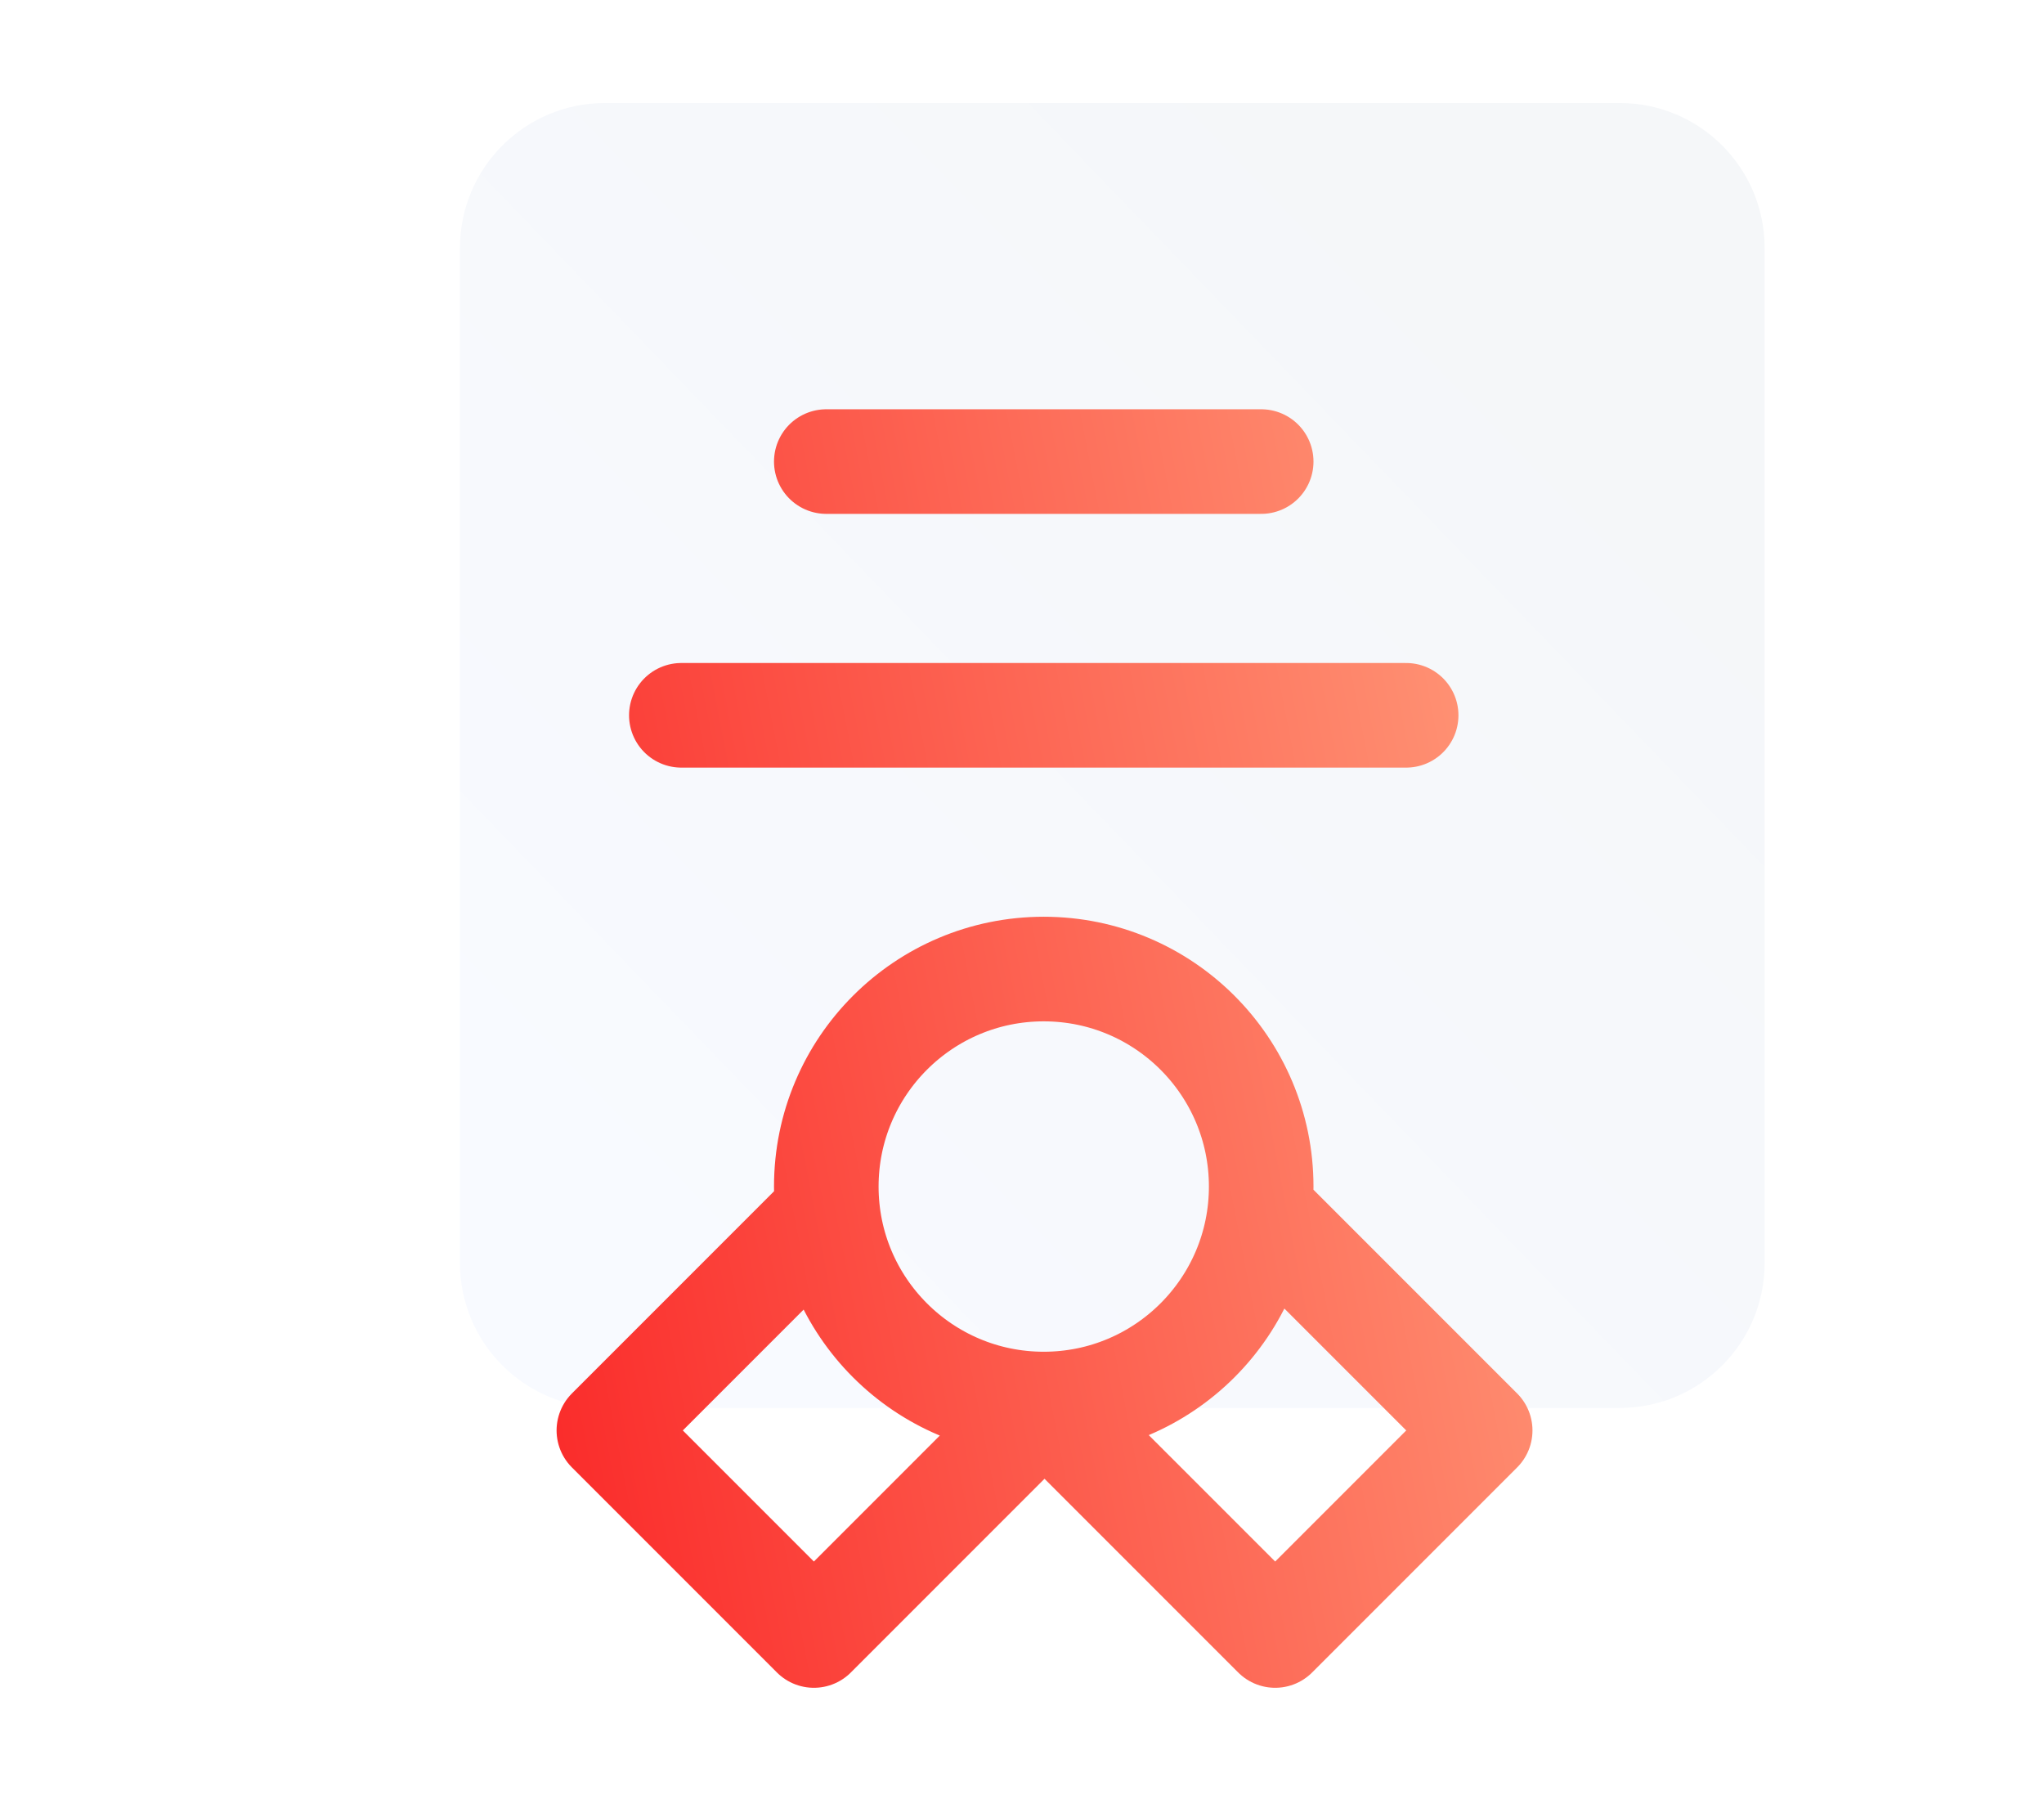
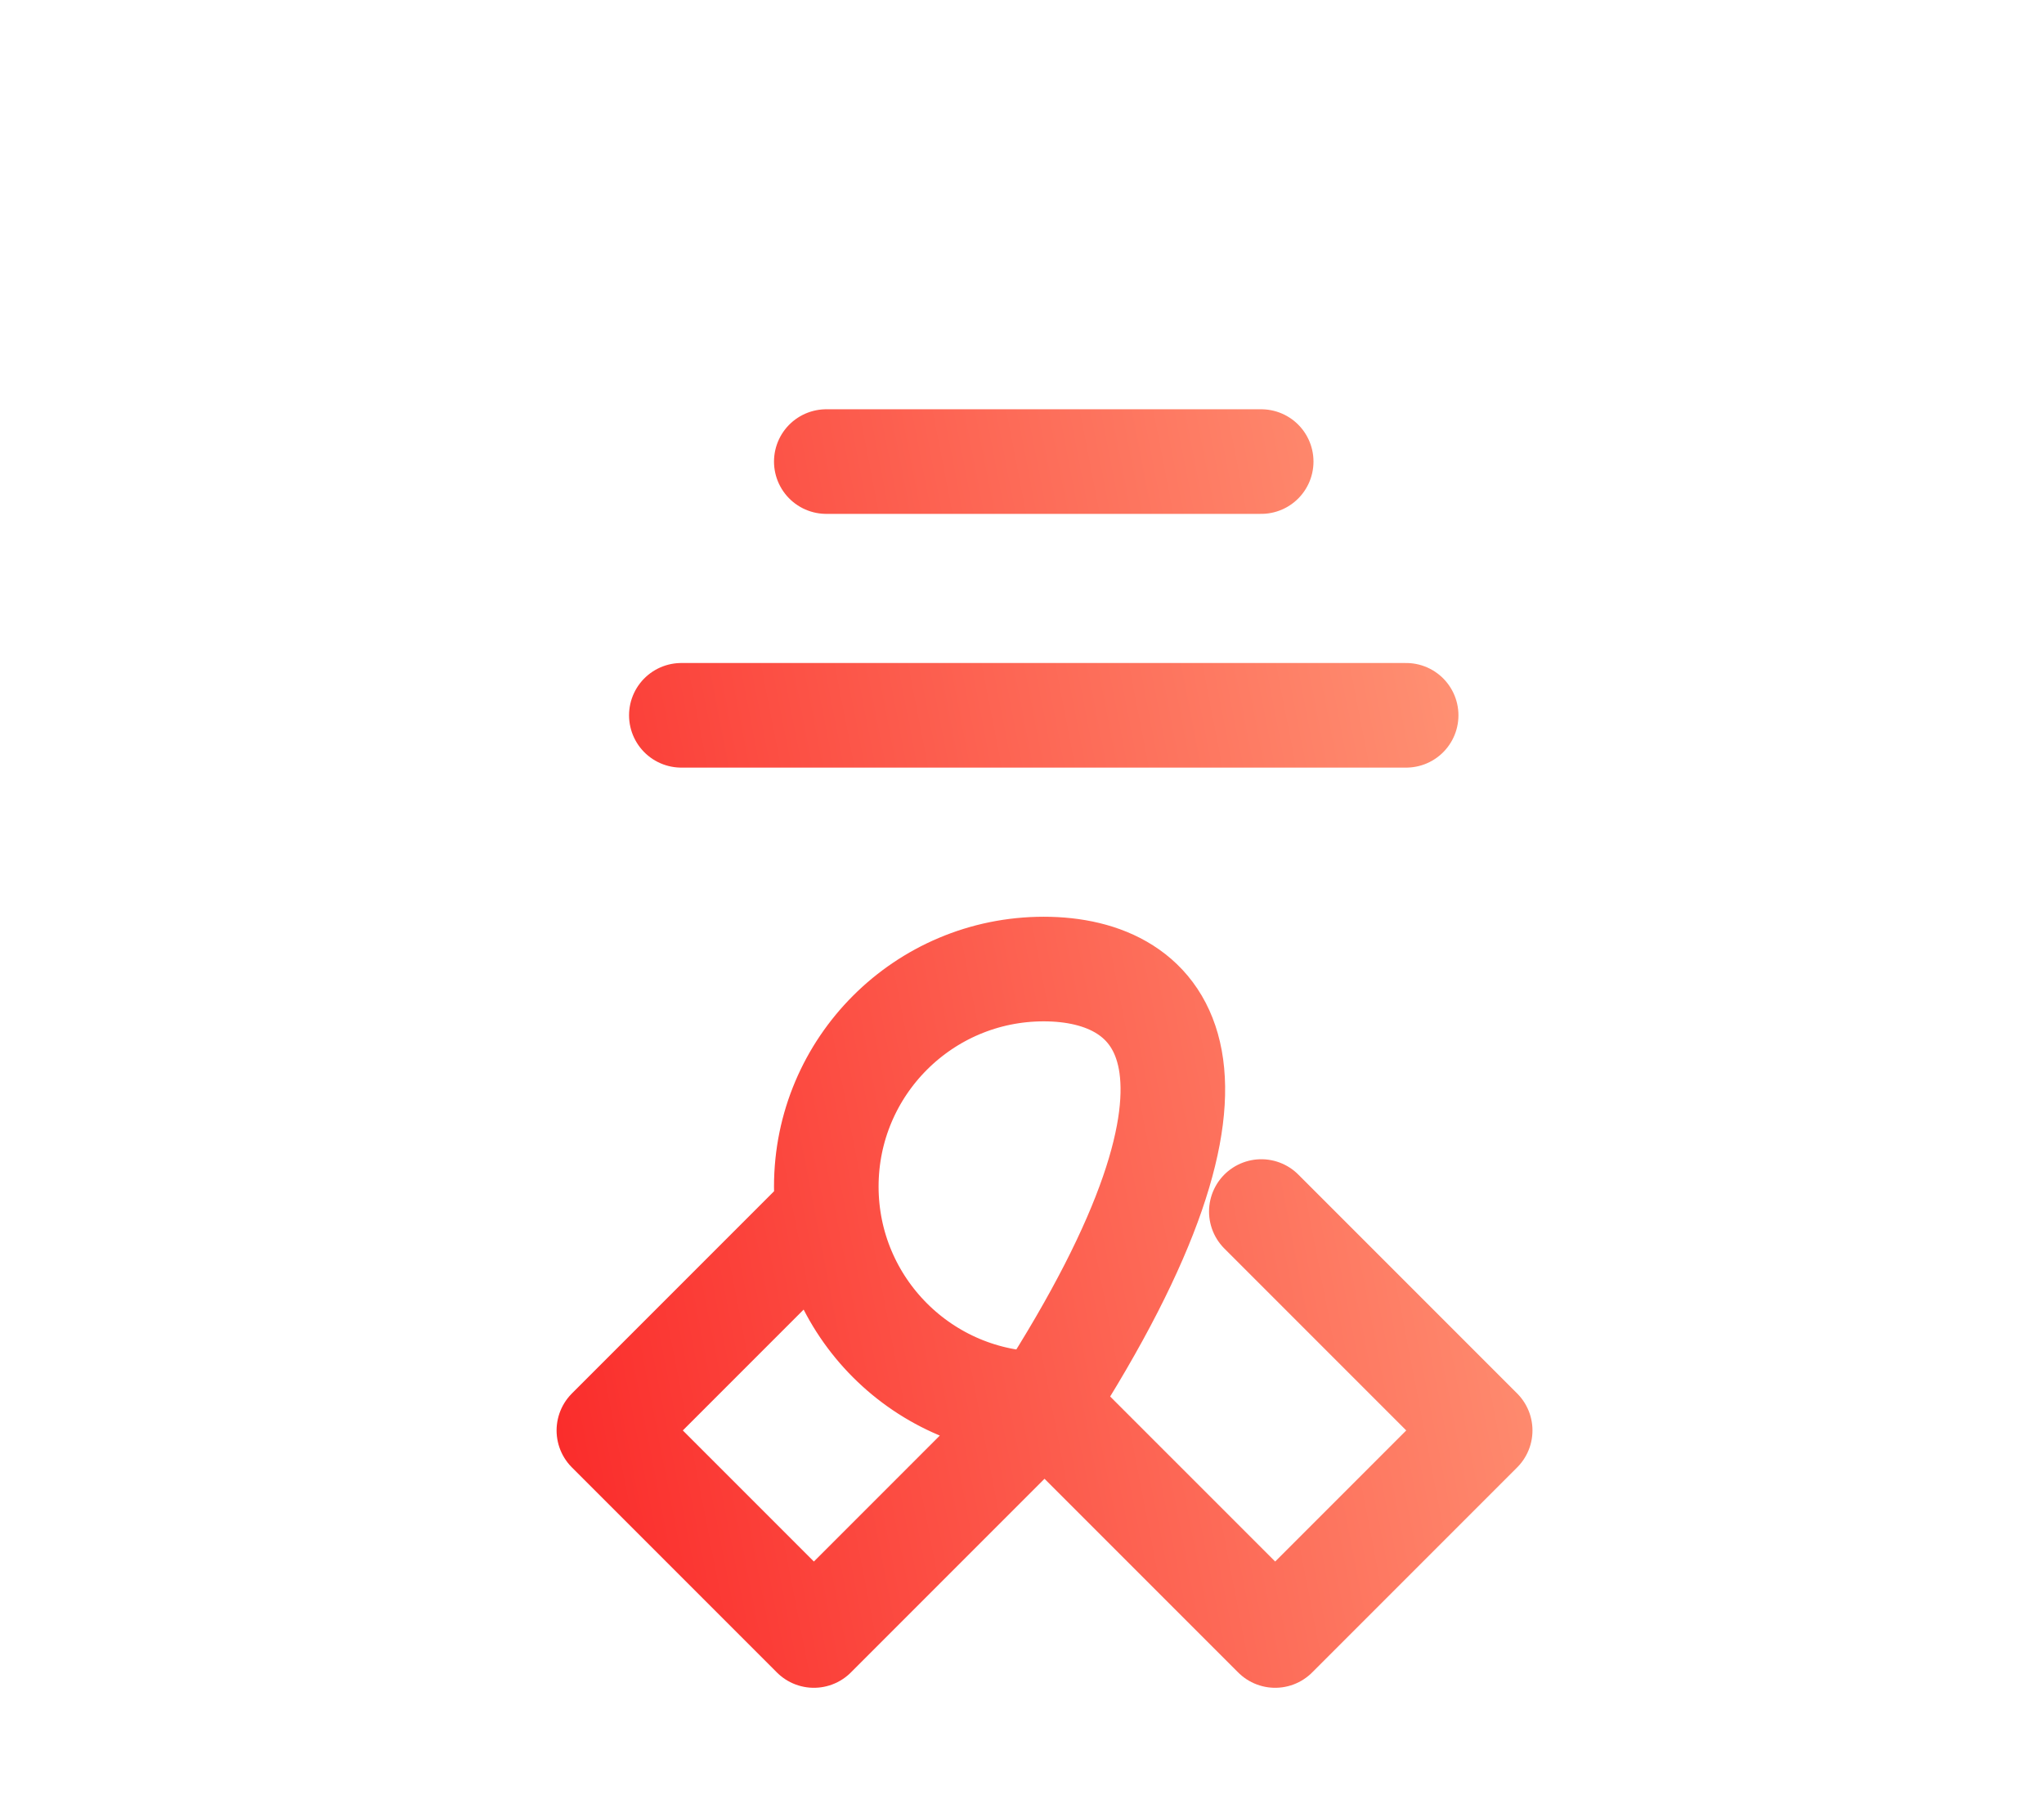
<svg xmlns="http://www.w3.org/2000/svg" width="170" height="150" viewBox="0 0 170 150" fill="none">
  <g filter="url(#filter0_i_6400_1664)">
-     <path d="M129.007 14.268H44.61C37.951 14.268 32.553 19.666 32.553 26.324V110.721C32.553 117.38 37.951 122.778 44.61 122.778H53.653H119.965H129.007C135.666 122.778 141.064 117.38 141.064 110.721V26.324C141.064 19.666 135.666 14.268 129.007 14.268Z" fill="url(#paint0_linear_6400_1664)" />
-   </g>
-   <path d="M86.808 116.75C96.797 116.75 104.894 108.653 104.894 98.665C104.894 88.676 96.797 80.579 86.808 80.579C76.82 80.579 68.723 88.676 68.723 98.665C68.723 108.653 76.82 116.75 86.808 116.75ZM86.808 116.75L86.938 116.748L67.691 135.996L50.64 118.945L68.842 100.743M86.808 116.75L106.056 135.996L123.107 118.945L104.905 100.743M68.723 38.381H104.894M56.667 59.48H116.95" stroke="url(#paint1_linear_6400_1664)" stroke-width="8.698" stroke-linecap="round" stroke-linejoin="round" />
+     </g>
+   <path d="M86.808 116.75C104.894 88.676 96.797 80.579 86.808 80.579C76.82 80.579 68.723 88.676 68.723 98.665C68.723 108.653 76.82 116.75 86.808 116.75ZM86.808 116.75L86.938 116.748L67.691 135.996L50.64 118.945L68.842 100.743M86.808 116.75L106.056 135.996L123.107 118.945L104.905 100.743M68.723 38.381H104.894M56.667 59.48H116.95" stroke="url(#paint1_linear_6400_1664)" stroke-width="8.698" stroke-linecap="round" stroke-linejoin="round" />
  <defs>
    <filter id="filter0_i_6400_1664" x="32.553" y="8.566" width="114.212" height="114.212" filterUnits="userSpaceOnUse" color-interpolation-filters="sRGB">
      <feFlood flood-opacity="0" result="BackgroundImageFix" />
      <feBlend mode="normal" in="SourceGraphic" in2="BackgroundImageFix" result="shape" />
      <feColorMatrix in="SourceAlpha" type="matrix" values="0 0 0 0 0 0 0 0 0 0 0 0 0 0 0 0 0 0 127 0" result="hardAlpha" />
      <feOffset dx="5.702" dy="-5.702" />
      <feGaussianBlur stdDeviation="7.127" />
      <feComposite in2="hardAlpha" operator="arithmetic" k2="-1" k3="1" />
      <feColorMatrix type="matrix" values="0 0 0 0 0.827 0 0 0 0 0.854 0 0 0 0 0.921 0 0 0 1 0" />
      <feBlend mode="normal" in2="shape" result="effect1_innerShadow_6400_1664" />
    </filter>
    <linearGradient id="paint0_linear_6400_1664" x1="46.162" y1="113.575" x2="127.363" y2="35.262" gradientUnits="userSpaceOnUse">
      <stop offset="0.009" stop-color="#F8FAFF" />
      <stop offset="0.989" stop-color="#F5F7F9" />
    </linearGradient>
    <linearGradient id="paint1_linear_6400_1664" x1="122.979" y1="31.663" x2="28.621" y2="49.933" gradientUnits="userSpaceOnUse">
      <stop stop-color="#FF9878" />
      <stop offset="1" stop-color="#FA2828" />
    </linearGradient>
  </defs>
</svg>